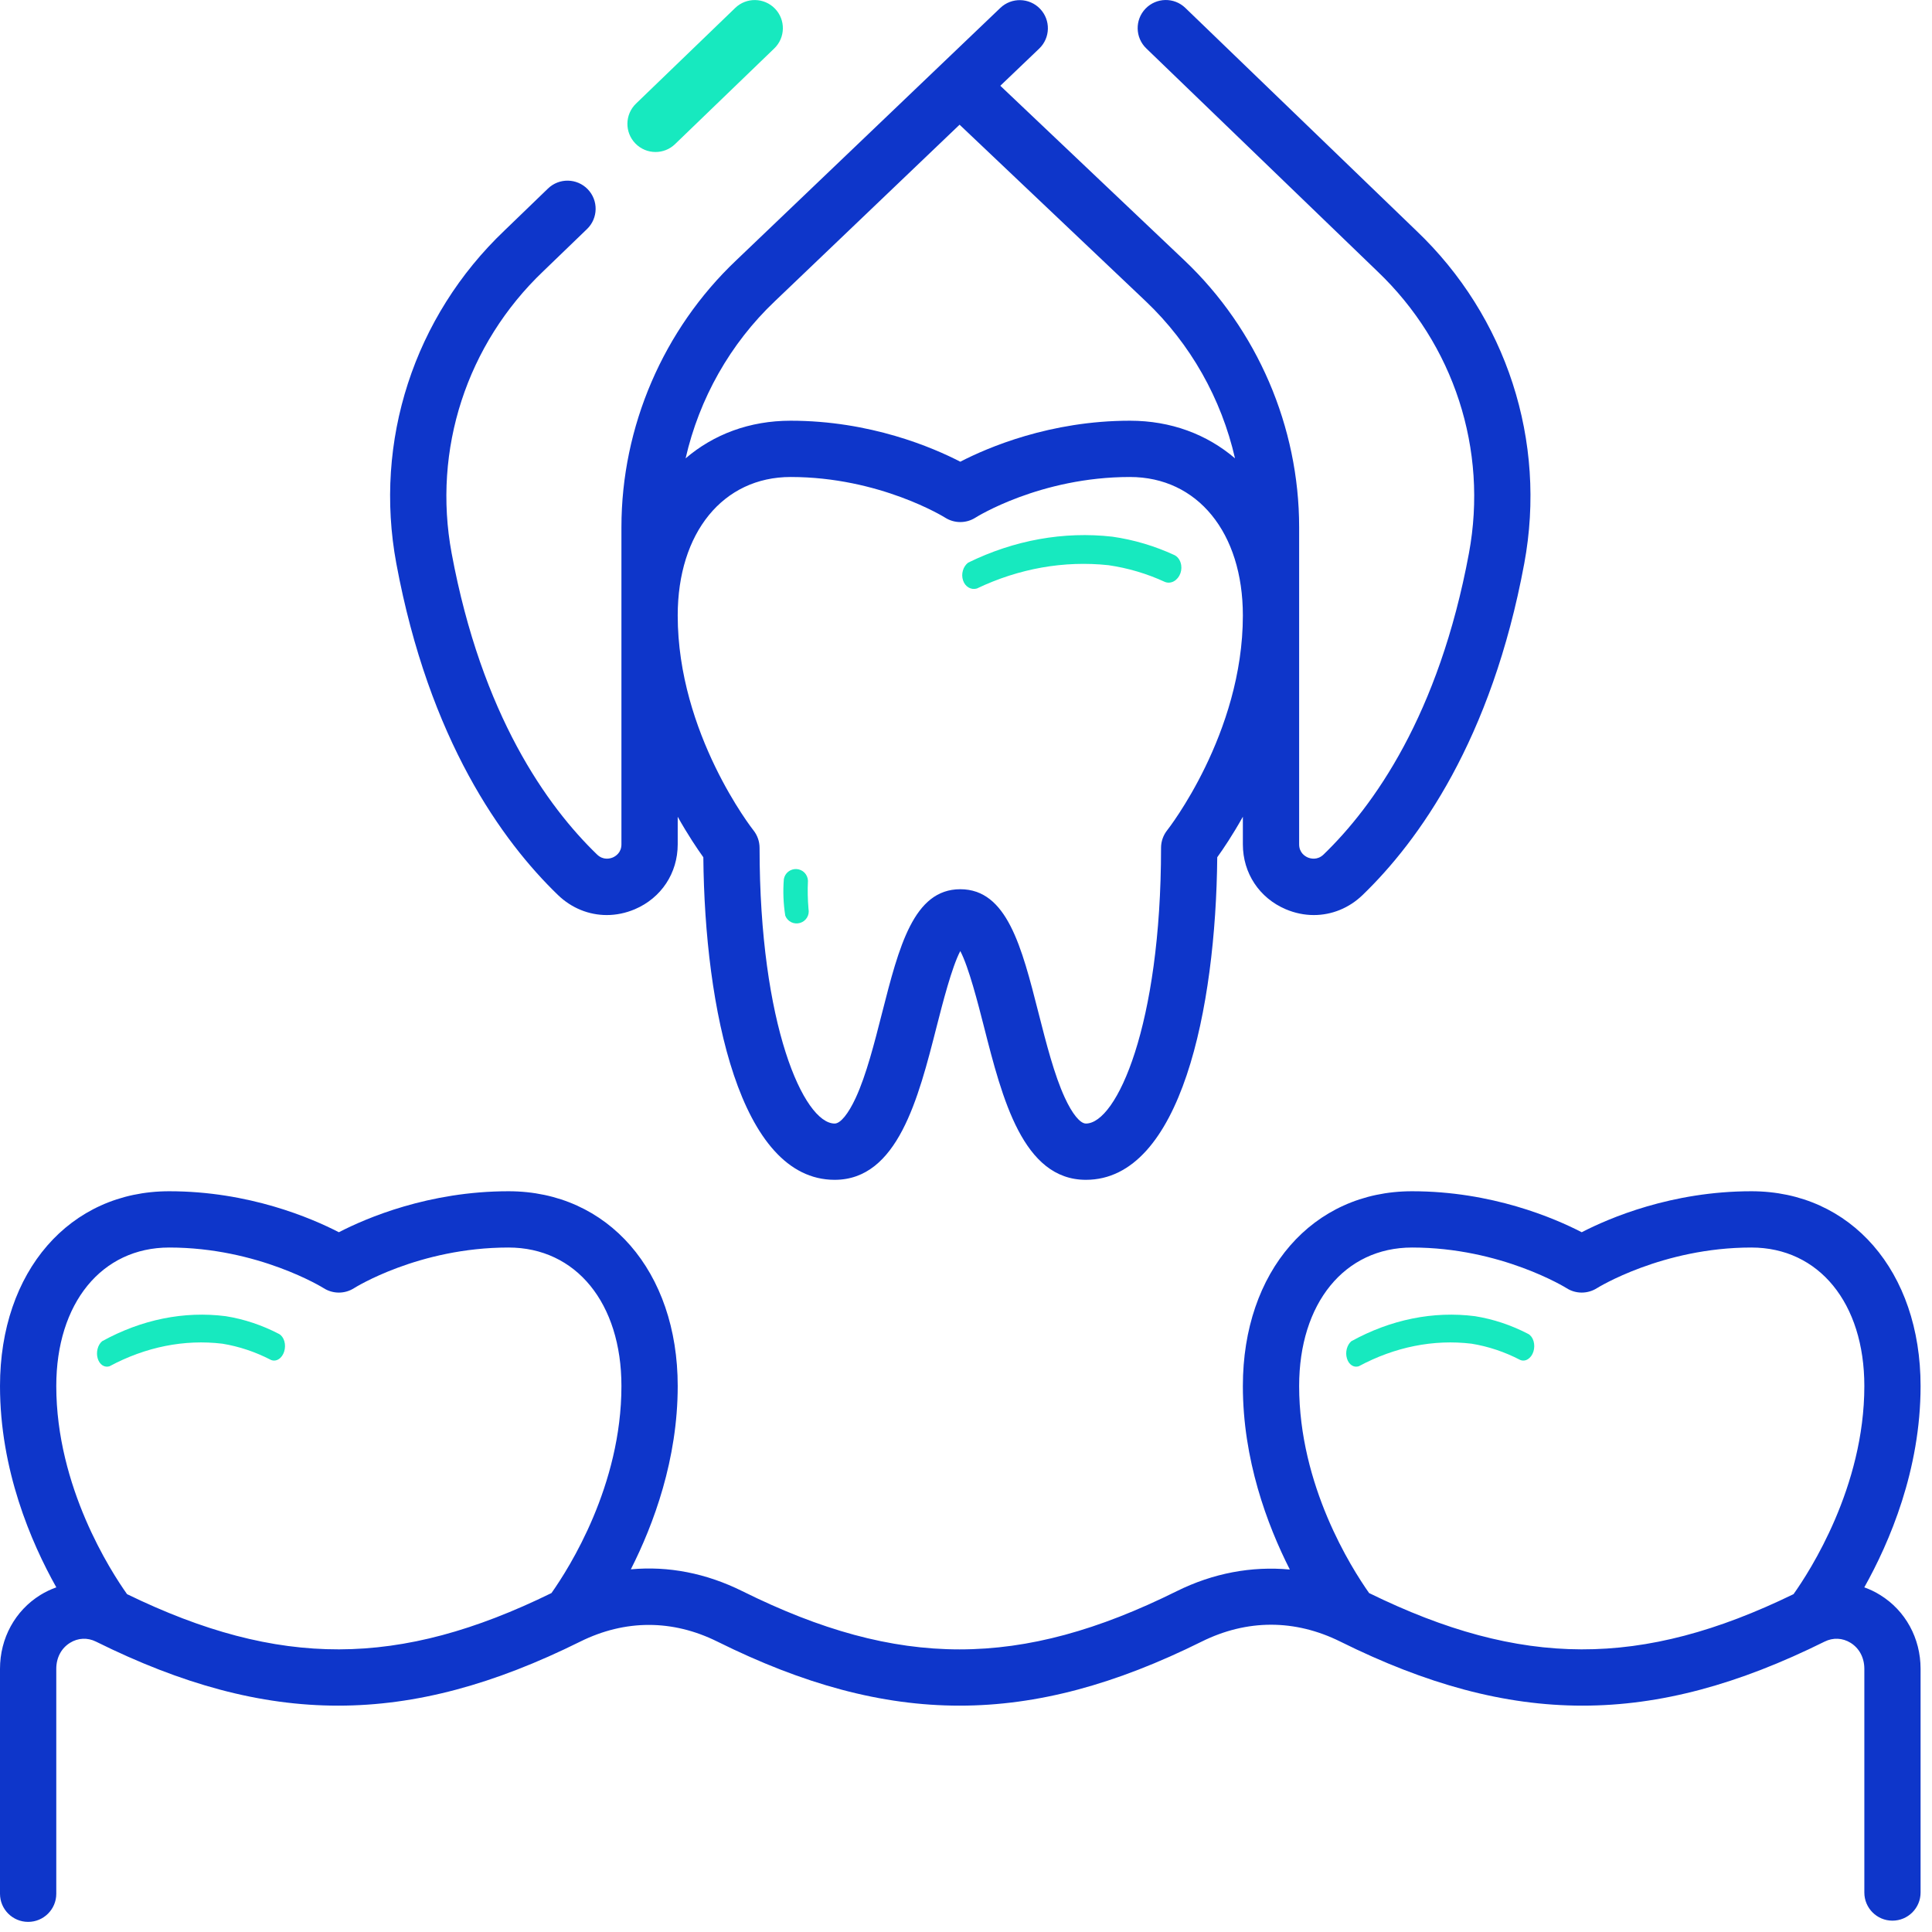
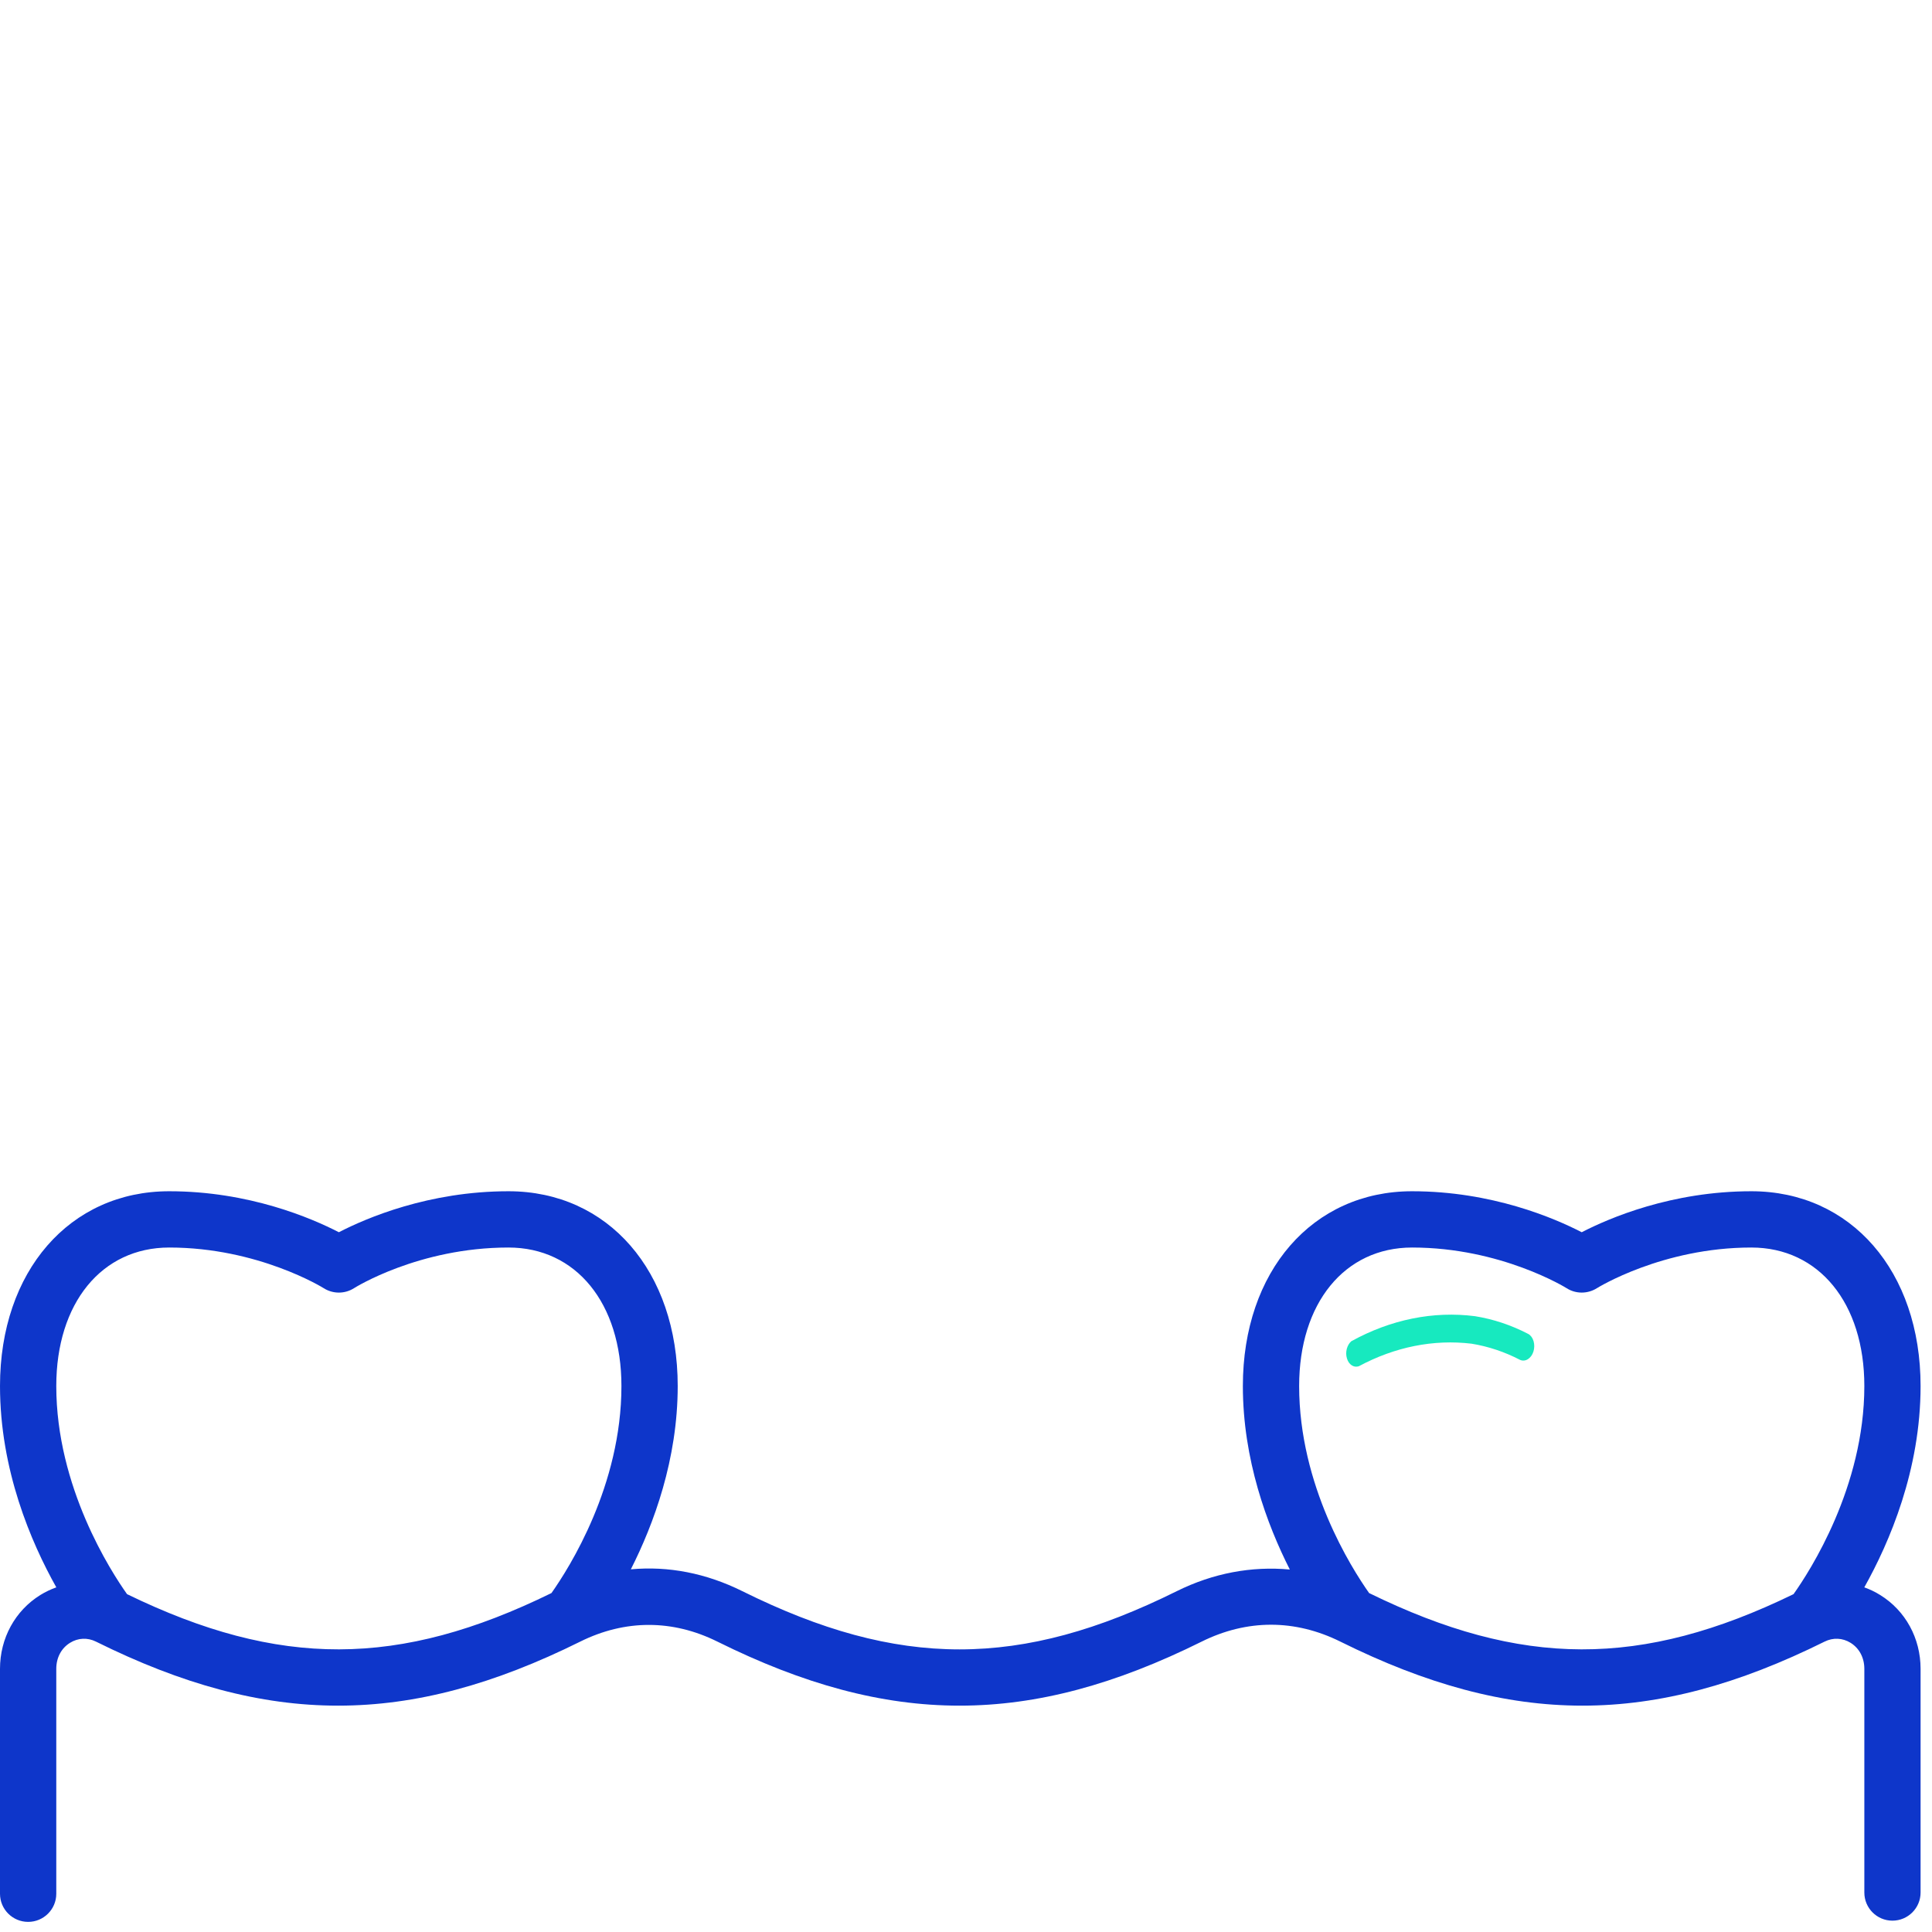
<svg xmlns="http://www.w3.org/2000/svg" width="46" height="46" viewBox="0 0 46 46" fill="none">
-   <path d="M15.608 3.619C15.433 3.619 15.258 3.551 15.126 3.414C14.869 3.148 14.877 2.724 15.143 2.467L17.505 0.189C17.771 -0.068 18.195 -0.06 18.452 0.206C18.709 0.472 18.701 0.897 18.435 1.153L16.073 3.431C15.943 3.557 15.776 3.619 15.608 3.619Z" fill="#17E9BF" />
-   <path d="M13.284 21.309C13.609 21.623 14.022 21.787 14.447 21.787C14.67 21.787 14.896 21.741 15.114 21.649C15.744 21.381 16.136 20.789 16.136 20.103V19.447C16.383 19.887 16.607 20.217 16.746 20.411C16.779 24.005 17.611 28.091 19.873 28.091C21.372 28.091 21.865 26.155 22.3 24.447C22.442 23.892 22.662 23.027 22.864 22.644C23.066 23.027 23.286 23.892 23.428 24.447C23.863 26.155 24.356 28.091 25.855 28.091C28.117 28.091 28.949 24.005 28.982 20.411C29.122 20.217 29.346 19.886 29.592 19.446V20.103C29.592 20.789 29.984 21.381 30.614 21.649C30.832 21.741 31.058 21.787 31.281 21.787C31.706 21.787 32.119 21.623 32.444 21.309C33.769 20.029 35.512 17.622 36.292 13.416C36.833 10.502 35.871 7.538 33.721 5.492L28.222 0.188C27.956 -0.069 27.532 -0.061 27.275 0.205C27.018 0.471 27.026 0.895 27.292 1.152L32.794 6.459C34.618 8.195 35.433 10.704 34.975 13.171C34.259 17.029 32.697 19.202 31.514 20.345C31.364 20.489 31.201 20.442 31.138 20.416C31.076 20.389 30.932 20.306 30.932 20.103L30.932 12.553C30.932 10.161 29.936 7.846 28.201 6.2L23.817 2.042L24.742 1.158C25.01 0.902 25.02 0.478 24.764 0.21C24.509 -0.057 24.084 -0.067 23.817 0.189L17.527 6.2C15.792 7.845 14.796 10.161 14.796 12.553L14.796 20.103C14.796 20.306 14.652 20.389 14.59 20.416C14.527 20.442 14.364 20.489 14.215 20.345C13.031 19.201 11.469 17.029 10.753 13.171C10.295 10.704 11.111 8.195 12.937 6.456L13.977 5.453C14.243 5.196 14.251 4.772 13.994 4.506C13.737 4.24 13.313 4.232 13.047 4.489L12.011 5.489C9.858 7.538 8.895 10.501 9.436 13.415C10.217 17.622 11.959 20.029 13.284 21.309ZM27.791 19.767C27.696 19.886 27.644 20.034 27.644 20.186C27.644 24.413 26.586 26.751 25.855 26.751C25.717 26.751 25.529 26.52 25.352 26.134C25.102 25.593 24.911 24.842 24.726 24.116C24.324 22.537 23.976 21.172 22.864 21.172C21.753 21.172 21.405 22.537 21.002 24.116C20.817 24.842 20.626 25.593 20.377 26.134C20.199 26.52 20.011 26.751 19.873 26.751C19.142 26.751 18.085 24.413 18.085 20.186C18.085 20.035 18.033 19.887 17.938 19.768C17.92 19.746 16.136 17.471 16.136 14.655C16.136 12.682 17.217 11.357 18.825 11.357C20.945 11.357 22.49 12.316 22.503 12.325C22.723 12.465 23.005 12.465 23.225 12.325C23.24 12.315 24.764 11.357 26.903 11.357C28.512 11.357 29.592 12.682 29.592 14.655C29.592 17.471 27.808 19.746 27.791 19.767ZM18.451 7.17L22.847 2.969L27.279 7.172C28.346 8.184 29.081 9.495 29.405 10.913C28.736 10.341 27.88 10.017 26.903 10.017C25.005 10.017 23.518 10.655 22.864 10.993C22.21 10.655 20.723 10.017 18.825 10.017C17.848 10.017 16.992 10.341 16.324 10.913C16.648 9.495 17.382 8.183 18.451 7.17Z" fill="#0E36CA" />
  <path d="M44.767 37.977C44.646 37.901 44.519 37.841 44.388 37.794C44.99 36.72 45.728 34.998 45.728 33.001C45.728 30.27 44.072 28.363 41.699 28.363C39.801 28.363 38.315 29.001 37.66 29.339C37.006 29.001 35.519 28.363 33.621 28.363C31.249 28.363 29.592 30.27 29.592 33.001C29.592 34.748 30.165 36.294 30.71 37.37C29.801 37.285 28.882 37.456 28.016 37.886C24.296 39.733 21.397 39.733 17.677 37.886C16.809 37.455 15.912 37.283 15.02 37.365C15.565 36.289 16.136 34.745 16.136 33.001C16.136 30.27 14.479 28.363 12.107 28.363C10.209 28.363 8.722 29.001 8.068 29.339C7.414 29.001 5.927 28.363 4.029 28.363C1.657 28.363 8.93132e-05 30.27 8.93132e-05 33.001C8.93132e-05 34.998 0.738 36.72 1.341 37.794C1.21 37.841 1.082 37.901 0.961 37.976C0.359 38.349 0 39.006 0 39.734V45.09C0 45.459 0.3 45.759 0.67 45.759C1.04 45.759 1.34 45.459 1.34 45.09V39.734C1.34 39.469 1.459 39.244 1.667 39.115C1.858 38.996 2.083 38.986 2.285 39.086C6.38 41.119 9.72 41.119 13.815 39.086C14.884 38.556 16.013 38.556 17.081 39.086C21.176 41.119 24.517 41.119 28.611 39.086C29.692 38.55 30.833 38.55 31.913 39.086C36.008 41.119 39.348 41.119 43.443 39.086C43.645 38.986 43.87 38.996 44.062 39.115C44.269 39.244 44.389 39.469 44.389 39.734V45.06C44.389 45.43 44.688 45.73 45.058 45.73C45.428 45.73 45.728 45.43 45.728 45.06V39.734C45.728 39.007 45.369 38.349 44.767 37.977ZM3.025 37.956C2.638 37.411 1.34 35.404 1.34 33.001C1.34 31.028 2.42 29.703 4.029 29.703C6.148 29.703 7.694 30.662 7.707 30.671C7.927 30.811 8.209 30.811 8.429 30.671C8.444 30.661 9.968 29.703 12.107 29.703C13.715 29.703 14.796 31.028 14.796 33.001C14.796 35.368 13.558 37.325 13.13 37.93C9.501 39.709 6.646 39.717 3.025 37.956ZM32.598 37.93C32.171 37.325 30.932 35.368 30.932 33.001C30.932 31.028 32.013 29.703 33.621 29.703C35.741 29.703 37.286 30.662 37.3 30.671C37.519 30.811 37.8 30.81 38.02 30.672C38.035 30.662 39.58 29.703 41.699 29.703C43.308 29.703 44.389 31.028 44.389 33.001C44.389 35.405 43.091 37.411 42.703 37.956C39.082 39.717 36.227 39.709 32.598 37.93Z" fill="#0E36CA" />
-   <path d="M18.697 21.802C18.651 21.514 18.64 21.223 18.663 20.933C18.675 20.862 18.712 20.799 18.768 20.754C18.825 20.71 18.895 20.688 18.966 20.692C19.038 20.697 19.105 20.727 19.155 20.778C19.205 20.83 19.234 20.898 19.237 20.969C19.226 21.193 19.231 21.418 19.25 21.641C19.264 21.712 19.252 21.786 19.214 21.848C19.176 21.91 19.117 21.955 19.047 21.975C18.978 21.995 18.903 21.989 18.838 21.957C18.773 21.924 18.723 21.869 18.697 21.802Z" fill="#17E9BF" />
-   <path d="M26.485 12.778C26.994 12.851 27.49 12.998 27.962 13.216C28.03 13.25 28.083 13.314 28.109 13.395C28.136 13.476 28.134 13.568 28.105 13.65C28.075 13.733 28.02 13.8 27.951 13.839C27.882 13.877 27.805 13.883 27.735 13.855C27.305 13.657 26.854 13.524 26.392 13.457C25.336 13.344 24.261 13.534 23.259 14.012C23.192 14.032 23.122 14.023 23.061 13.988C23.001 13.953 22.954 13.893 22.93 13.819C22.905 13.745 22.903 13.662 22.926 13.585C22.948 13.507 22.993 13.44 23.052 13.396C24.148 12.859 25.328 12.647 26.485 12.778Z" fill="#17E9BF" />
-   <path d="M5.376 31.338C5.813 31.408 6.238 31.55 6.644 31.761C6.702 31.793 6.747 31.855 6.77 31.934C6.793 32.012 6.791 32.1 6.766 32.18C6.741 32.26 6.694 32.325 6.634 32.362C6.575 32.399 6.509 32.405 6.449 32.378C6.08 32.187 5.693 32.058 5.297 31.993C4.391 31.884 3.469 32.068 2.608 32.53C2.551 32.549 2.491 32.541 2.439 32.507C2.387 32.473 2.347 32.415 2.326 32.343C2.305 32.272 2.304 32.192 2.323 32.117C2.342 32.042 2.38 31.977 2.431 31.934C3.371 31.416 4.383 31.211 5.376 31.338Z" fill="#17E9BF" />
  <path d="M35.12 31.338C35.556 31.408 35.982 31.55 36.388 31.761C36.446 31.793 36.491 31.855 36.514 31.934C36.536 32.012 36.535 32.1 36.51 32.18C36.485 32.26 36.437 32.325 36.378 32.362C36.319 32.399 36.252 32.405 36.192 32.378C35.824 32.187 35.437 32.058 35.04 31.993C34.135 31.884 33.212 32.068 32.352 32.53C32.294 32.549 32.234 32.541 32.183 32.507C32.131 32.473 32.091 32.415 32.07 32.343C32.048 32.272 32.047 32.192 32.066 32.117C32.086 32.042 32.124 31.977 32.174 31.934C33.115 31.416 34.127 31.211 35.12 31.338Z" fill="#17E9BF" />
</svg>